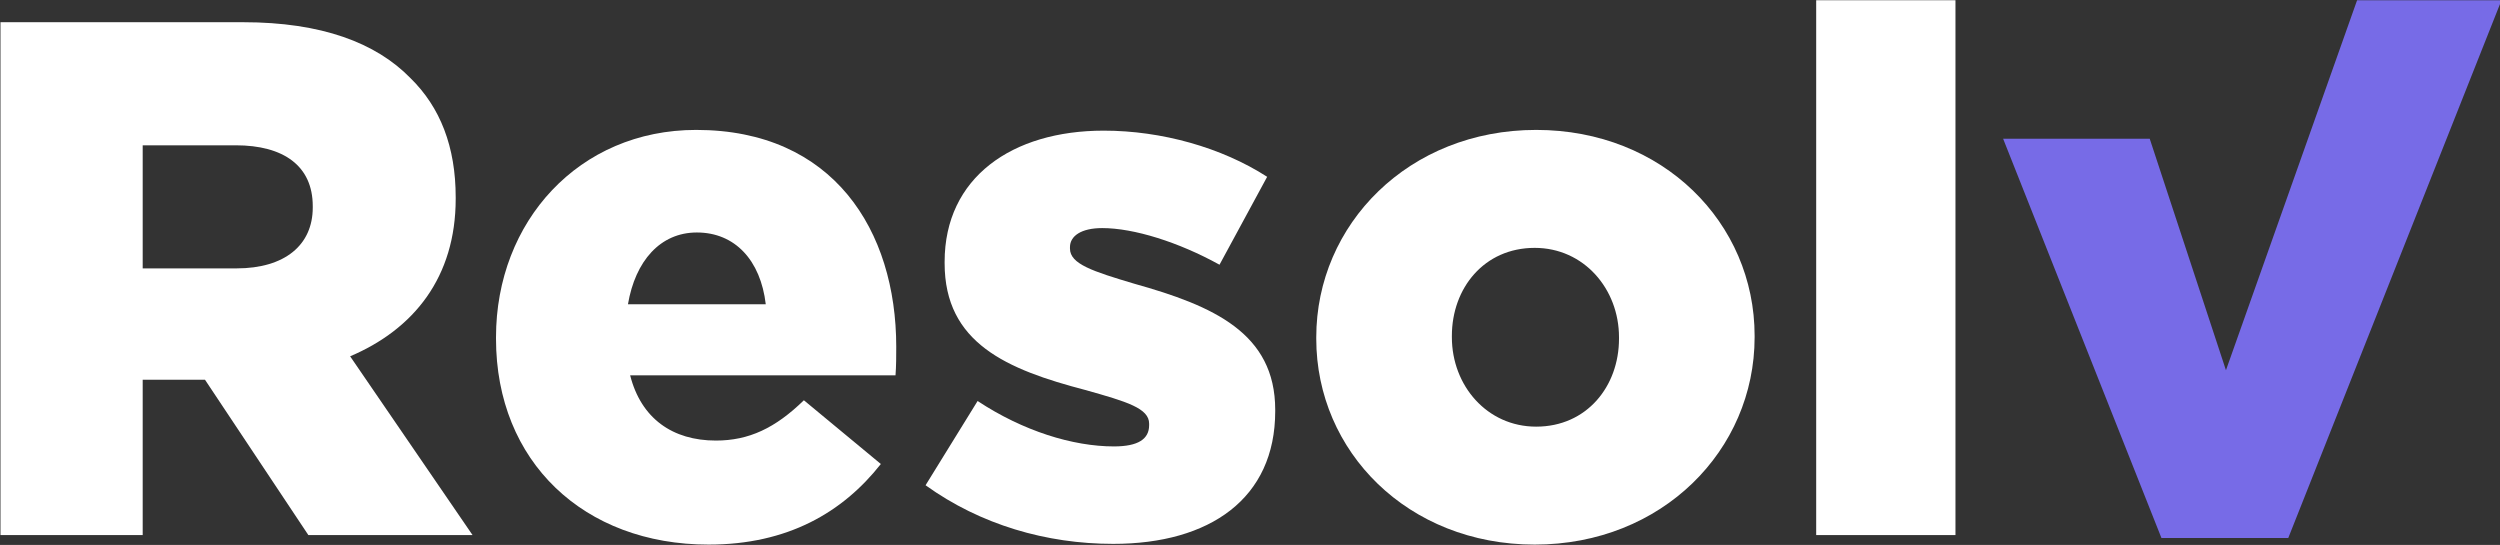
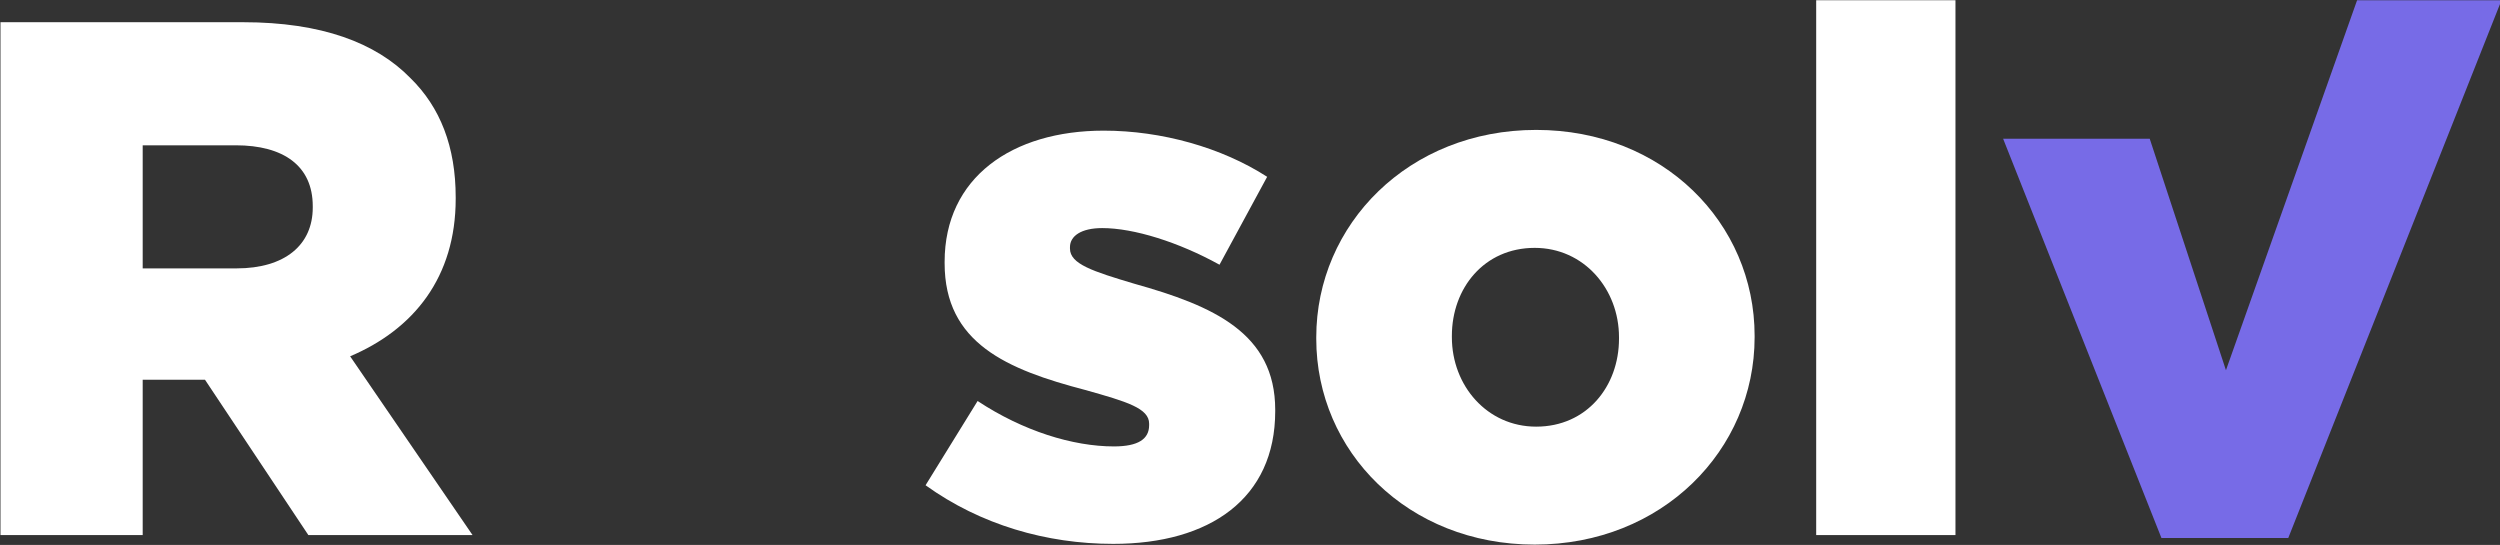
<svg xmlns="http://www.w3.org/2000/svg" width="100%" height="100%" viewBox="0 0 1280 279" version="1.1" xml:space="preserve" style="fill-rule:evenodd;clip-rule:evenodd;stroke-linejoin:round;stroke-miterlimit:2;">
  <rect x="0" y="0" width="1280" height="279" fill="#333333" stroke="none" />
  <g transform="matrix(1,0,0,1,-1330,0)">
    <g id="logo" transform="matrix(1,0,0,0.387,0,0)">
      <rect x="1330" y="0" width="1280" height="720" style="fill:none;" />
      <clipPath id="_clip1">
        <rect x="1330" y="0" width="1280" height="720" />
      </clipPath>
      <g clip-path="url(#_clip1)">
        <g transform="matrix(2.346,0,0,6.059,454.645,-1821.33)">
          <g transform="matrix(0.88,0,0,0.88,146.458,100.634)">
            <path d="M257.698,360L292.966,360L292.966,321.46L308.418,321.46L334.051,360L374.773,360L344.413,315.642C360.229,308.916 370.592,296.009 370.592,276.557L370.592,276.193C370.592,263.649 366.774,253.833 359.32,246.561C350.776,237.835 337.323,232.744 317.871,232.744L257.698,232.744L257.698,360ZM292.966,293.827L292.966,263.286L316.053,263.286C327.87,263.286 335.142,268.376 335.142,278.375L335.142,278.738C335.142,288.01 328.234,293.827 316.235,293.827L292.966,293.827Z" style="fill:white;fill-rule:nonzero;" />
          </g>
          <g transform="matrix(0.88,0,0,0.88,146.458,100.634)">
-             <path d="M433.31,362.363C452.944,362.363 466.579,354.364 476.032,342.366L456.944,326.55C449.854,333.458 443.309,336.549 435.128,336.549C424.402,336.549 416.585,331.095 413.858,320.369L479.668,320.369C479.85,318.006 479.85,315.461 479.85,313.279C479.85,284.374 464.215,259.468 430.22,259.468C401.133,259.468 380.59,282.192 380.59,310.916L380.59,311.279C380.59,341.821 402.405,362.363 433.31,362.363ZM413.313,302.735C415.131,292.009 421.312,284.919 430.402,284.919C439.855,284.919 446.218,291.827 447.49,302.735L413.313,302.735Z" style="fill:white;fill-rule:nonzero;" />
-           </g>
+             </g>
          <g transform="matrix(0.88,0,0,0.88,146.458,100.634)">
            <path d="M533.66,362.182C557.657,362.182 573.837,350.91 573.837,329.277L573.837,328.913C573.837,309.825 558.384,303.099 538.932,297.645C528.57,294.554 522.935,292.736 522.935,288.919L522.935,288.555C522.935,285.828 525.662,283.828 530.934,283.828C538.751,283.828 549.84,287.283 560.021,292.918L571.837,271.103C560.566,263.831 545.659,259.65 531.297,259.65C508.573,259.65 491.848,271.285 491.848,292.191L491.848,292.555C491.848,312.37 507.3,318.915 526.752,324.005C537.115,326.914 542.568,328.55 542.568,332.367L542.568,332.731C542.568,336.185 539.841,338.003 533.842,338.003C523.662,338.003 511.3,334.185 500.029,326.732L487.121,347.638C500.756,357.455 517.117,362.182 533.66,362.182Z" style="fill:white;fill-rule:nonzero;" />
          </g>
          <g transform="matrix(0.88,0,0,0.88,146.458,100.634)">
            <path d="M638.192,362.363C669.824,362.363 692.73,338.912 692.73,310.916L692.73,310.552C692.73,282.556 670.006,259.468 638.555,259.468C606.923,259.468 584.017,282.919 584.017,310.916L584.017,311.279C584.017,339.276 606.742,362.363 638.192,362.363ZM638.555,333.095C626.375,333.095 617.649,322.914 617.649,310.916L617.649,310.552C617.649,298.736 625.648,288.737 638.192,288.737C650.372,288.737 659.098,298.917 659.098,310.916L659.098,311.279C659.098,323.096 651.099,333.095 638.555,333.095Z" style="fill:white;fill-rule:nonzero;" />
          </g>
          <g transform="matrix(0.88,0,0,0.88,146.458,100.634)">
            <rect x="708.001" y="227.291" width="34.541" height="132.709" style="fill:white;fill-rule:nonzero;" />
          </g>
          <g transform="matrix(0.88,0,0,0.88,146.458,100.634)">
            <path d="M793.625,360.727L825.076,360.727L877.961,227.291L842.147,227.291L809.623,319.096L790.717,261.65L754.358,261.65L793.625,360.727Z" style="fill:rgb(119,107,231);fill-rule:nonzero;" />
          </g>
        </g>
      </g>
    </g>
  </g>
</svg>